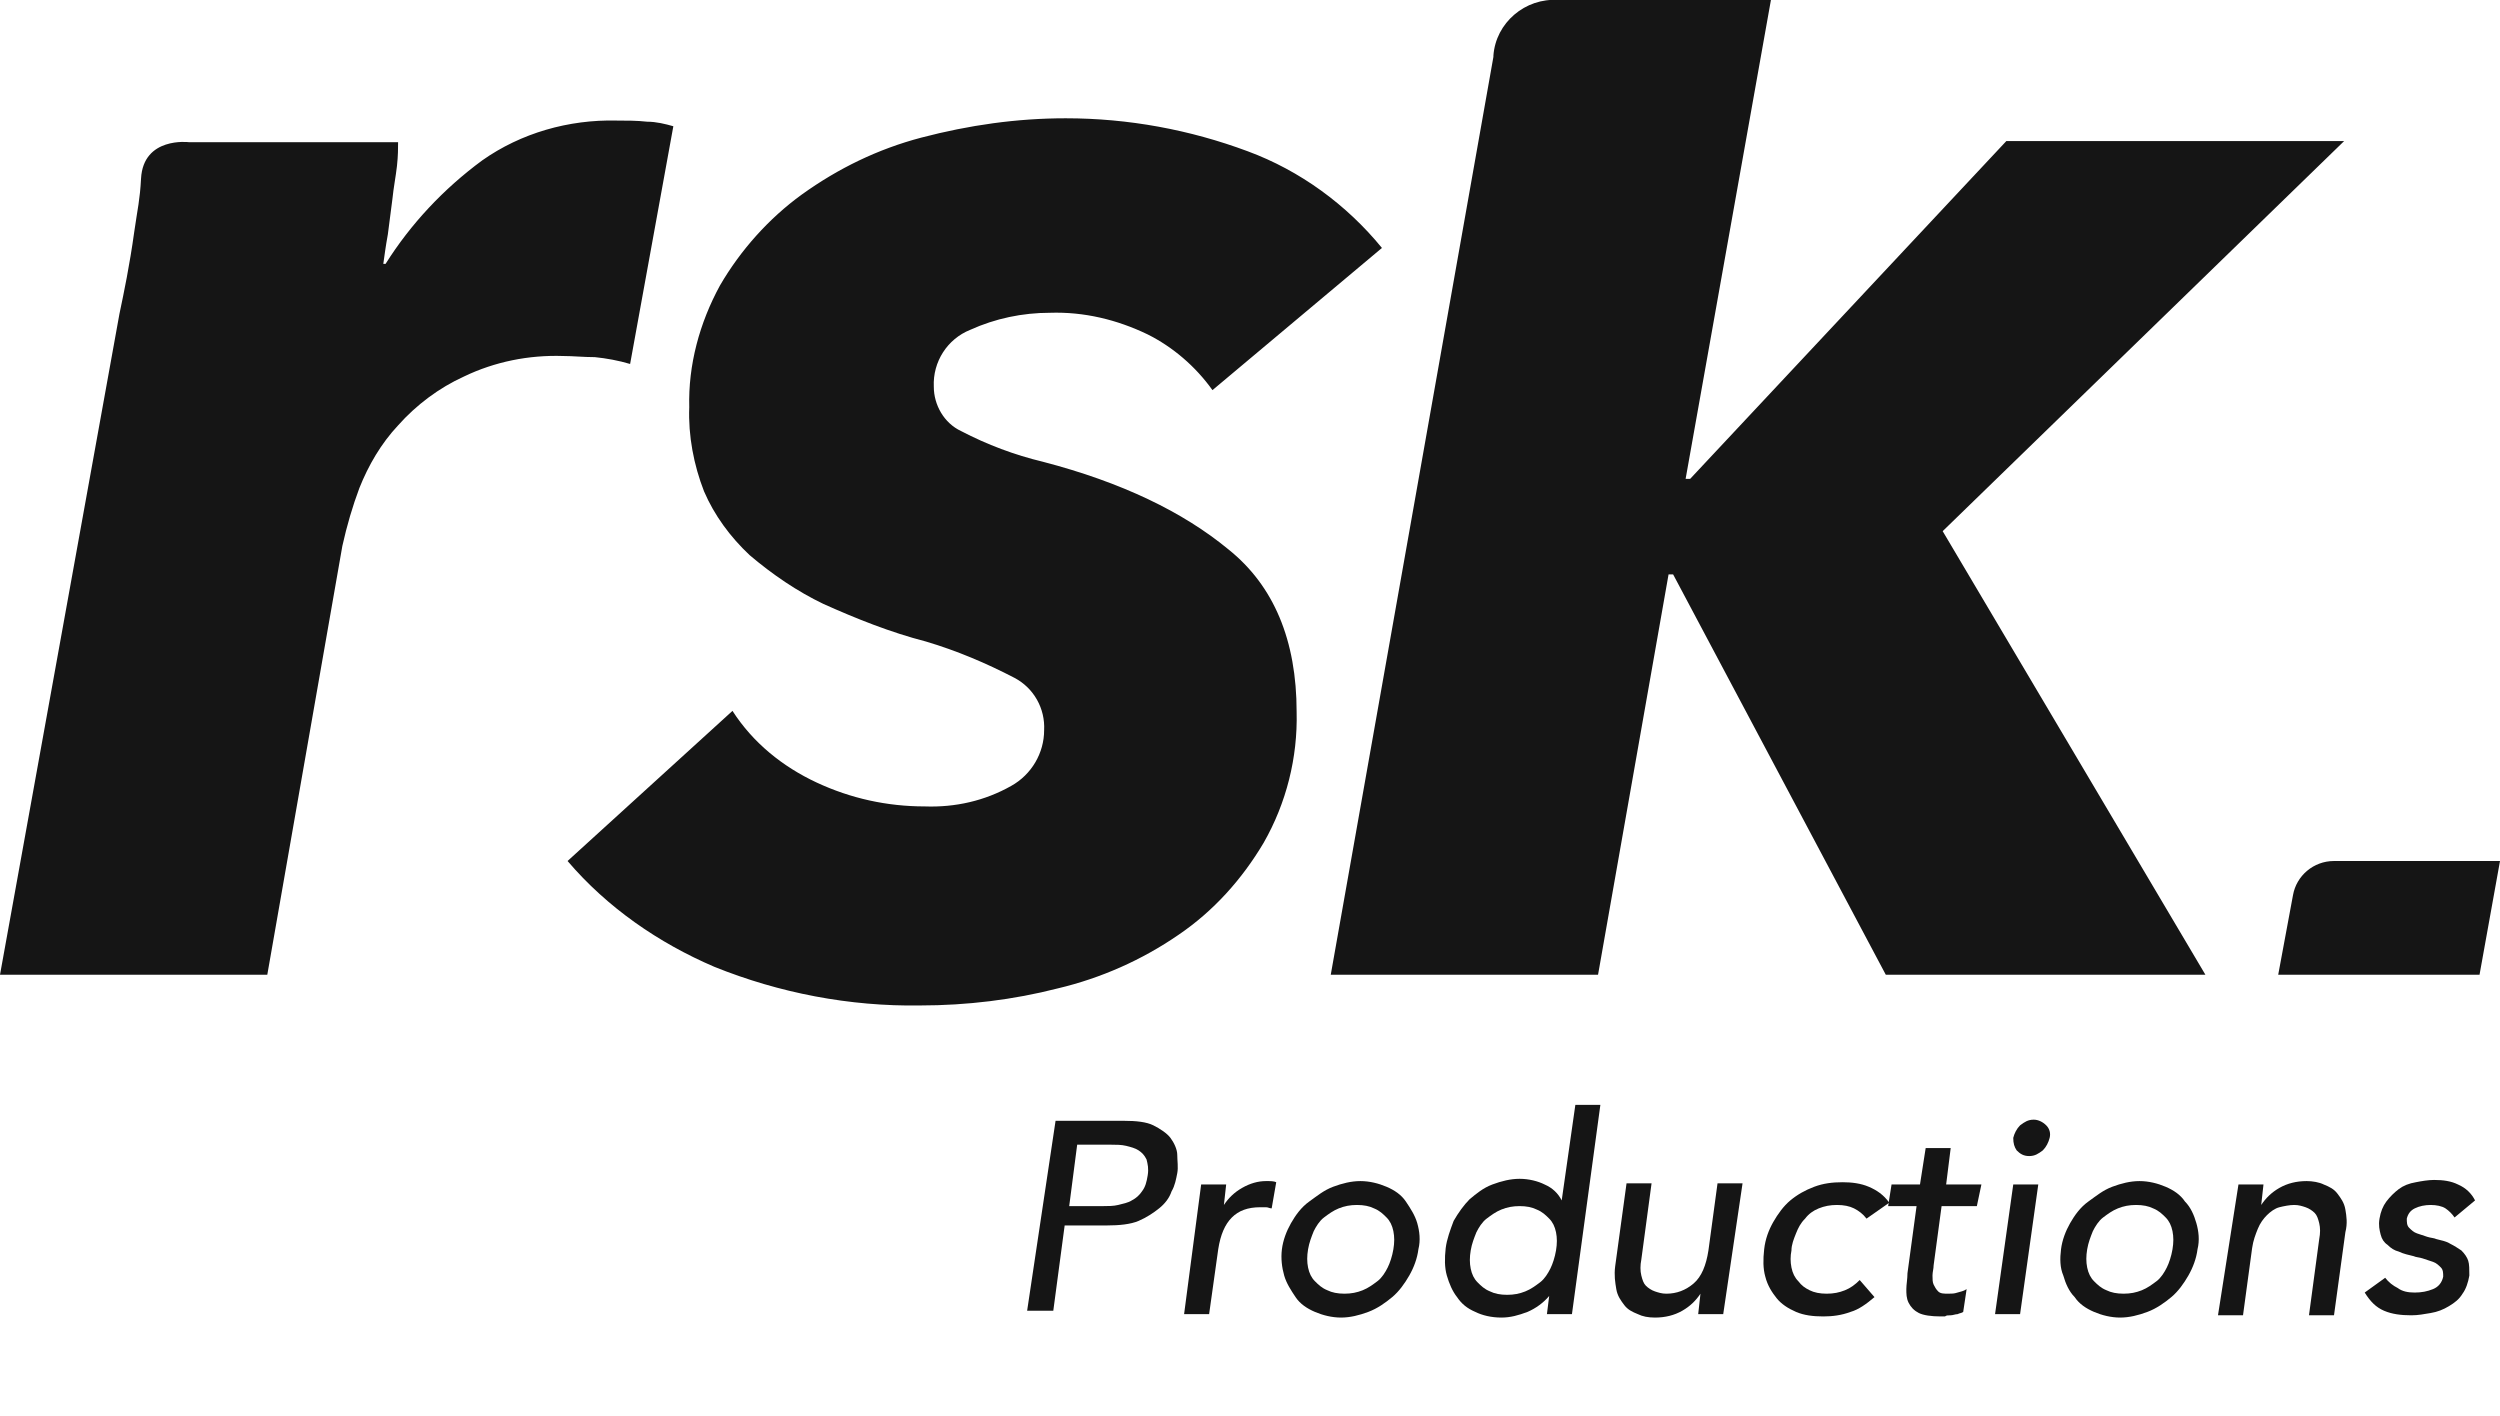
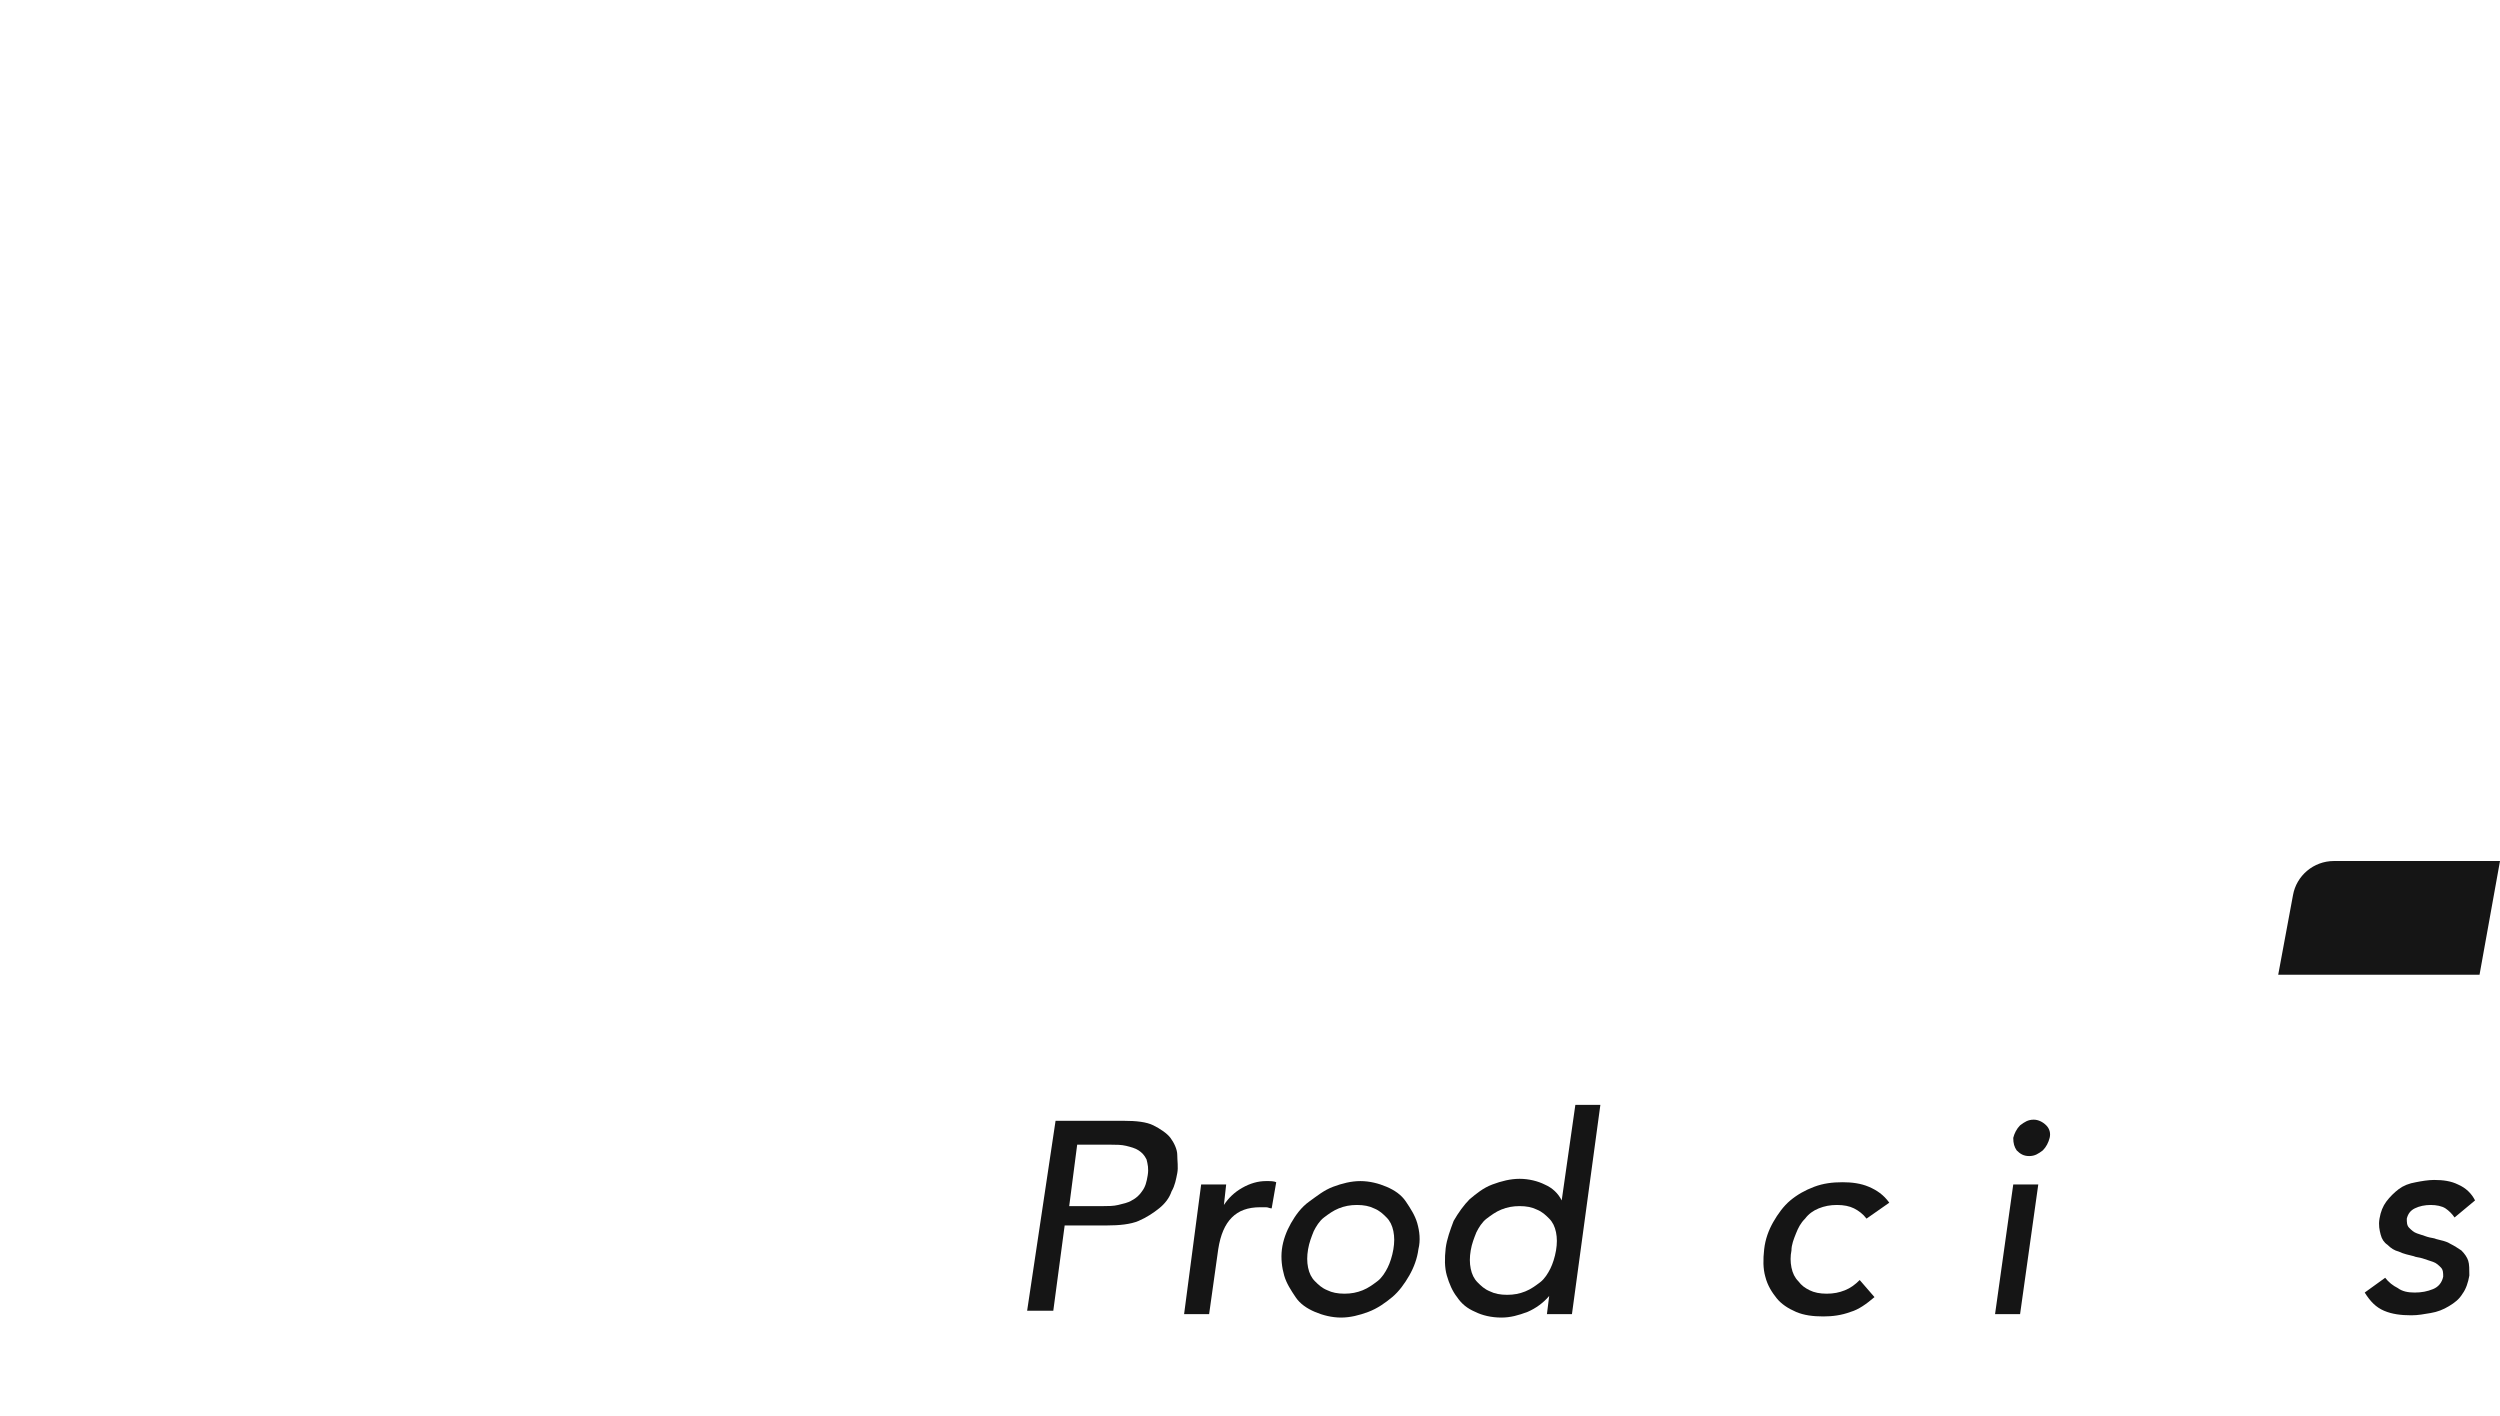
<svg xmlns="http://www.w3.org/2000/svg" version="1.0" id="Ebene_1" x="0px" y="0px" width="219.8px" height="124.5px" viewBox="0 0 219.8 124.5" style="enable-background:new 0 0 219.8 124.5;" xml:space="preserve">
  <style type="text/css">
	.st0{fill:#151515;}
	.st1{enable-background:new    ;}
</style>
  <g id="Gruppe_1314" transform="translate(-1050.395 -1836.459)">
    <g id="Gruppe_1231" transform="translate(1050.395 1836.459)">
      <path id="Pfad_134" class="st0" d="M200.3,85.7H218l1.8-10h-14.6c-1.8,0-3.3,1.3-3.6,3L200.3,85.7z" />
-       <path id="Pfad_135" class="st0" d="M193.9,85.7l-23.1-39l35.3-34.3h-29.7l-27.8,29.7h-0.4L155.7,0h-18.7c-2.9-0.2-5.5,2-5.7,4.9    c0,0,0,0.1,0,0.1L117,85.7h23.5l6.2-35.2h0.4l18.7,35.2H193.9z M49.9,75.7c3.5,4.1,8,7.2,12.9,9.3c5.7,2.3,11.9,3.5,18.1,3.4    c4.1,0,8.2-0.5,12.1-1.5c3.8-0.9,7.4-2.5,10.6-4.7c3.1-2.1,5.6-4.9,7.5-8.1c2-3.5,3-7.5,2.9-11.5c0-6.3-2-11.1-6-14.3    c-4-3.3-9.4-5.9-16.3-7.7c-2.5-0.6-4.9-1.5-7.2-2.7c-1.5-0.7-2.4-2.3-2.4-3.9c-0.1-2.2,1.2-4.2,3.2-5c2.2-1,4.6-1.5,7-1.5    c3-0.1,5.9,0.6,8.6,1.9c2.2,1.1,4.2,2.8,5.7,4.9l14.9-12.5c-3.1-3.8-7.2-6.8-11.8-8.5c-5.1-1.9-10.5-2.9-16-2.9    c-4.3,0-8.5,0.6-12.7,1.7c-3.8,1-7.3,2.7-10.5,5c-2.9,2.1-5.4,4.9-7.2,8c-1.8,3.3-2.8,7-2.7,10.7c-0.1,2.5,0.4,5.1,1.3,7.4    c0.9,2.1,2.3,4,4,5.6c2,1.7,4.2,3.2,6.5,4.3c2.9,1.3,5.9,2.5,9,3.3c2.7,0.8,5.3,1.9,7.8,3.2c1.7,0.9,2.7,2.7,2.6,4.6    c0,2-1.1,3.9-2.9,4.9c-2.3,1.3-4.9,1.9-7.6,1.8c-3.3,0-6.5-0.7-9.5-2.1c-3-1.4-5.6-3.5-7.4-6.3L49.9,75.7z M33.7,23.2    c0.1-0.7,0.2-1.5,0.4-2.6l0.4-3.1c0.1-1,0.3-2,0.4-2.9C35,13.7,35,13,35,12.5H16.6c0,0-4-0.5-4.2,3.2c-0.1,1.9-0.3,2.6-0.6,4.7    c-0.4,2.9-0.9,5.3-1.3,7.2L0,85.7h23.5l6.6-37.7c0.4-1.8,0.9-3.5,1.5-5.1c0.8-2,1.9-3.9,3.4-5.5c1.6-1.8,3.6-3.3,5.8-4.3    c2.7-1.3,5.7-1.9,8.7-1.8c0.9,0,1.8,0.1,2.8,0.1c1,0.1,2.1,0.3,3.1,0.6l3.8-20.9c-0.7-0.2-1.5-0.4-2.3-0.4    c-0.9-0.1-1.8-0.1-2.7-0.1c-4.2-0.1-8.4,1.1-11.8,3.5c-3.4,2.5-6.3,5.6-8.5,9.1L33.7,23.2z" />
    </g>
    <g class="st1">
      <path class="st0" d="M1143.2,1935h2.3h3.7c1.1,0,2,0.1,2.6,0.4s1.2,0.7,1.5,1.1s0.6,1,0.6,1.5s0.1,1.1,0,1.6    c-0.1,0.5-0.2,1.1-0.5,1.6c-0.2,0.6-0.6,1.1-1.1,1.5s-1.1,0.8-1.8,1.1c-0.7,0.3-1.7,0.4-2.8,0.4h-3.7l-1,7.5h-2.3L1143.2,1935z     M1144.4,1942.5h3c0.4,0,0.9,0,1.3-0.1c0.4-0.1,0.9-0.2,1.2-0.4c0.4-0.2,0.7-0.5,0.9-0.8c0.3-0.4,0.4-0.8,0.5-1.4s0-1-0.1-1.4    c-0.2-0.4-0.4-0.6-0.7-0.8c-0.3-0.2-0.7-0.3-1.1-0.4s-0.9-0.1-1.3-0.1h-3L1144.4,1942.5z" />
      <path class="st0" d="M1156,1940.6h2.2l-0.2,1.8h0c0.4-0.6,0.9-1.1,1.6-1.5s1.4-0.6,2.1-0.6c0.4,0,0.7,0,0.9,0.1l-0.4,2.3    c-0.2,0-0.3-0.1-0.5-0.1s-0.3,0-0.5,0c-1.1,0-1.9,0.3-2.5,0.9s-1,1.5-1.2,2.8l-0.8,5.7h-2.2L1156,1940.6z" />
      <path class="st0" d="M1163.1,1946.3c0.1-0.8,0.4-1.6,0.8-2.3c0.4-0.7,0.9-1.4,1.6-1.9s1.3-1,2.1-1.3c0.8-0.3,1.6-0.5,2.4-0.5    c0.8,0,1.6,0.2,2.3,0.5c0.7,0.3,1.3,0.7,1.7,1.3s0.8,1.2,1,1.9c0.2,0.7,0.3,1.5,0.1,2.3c-0.1,0.8-0.4,1.6-0.8,2.3    c-0.4,0.7-0.9,1.4-1.5,1.9s-1.3,1-2.1,1.3c-0.8,0.3-1.6,0.5-2.4,0.5c-0.8,0-1.6-0.2-2.3-0.5c-0.7-0.3-1.3-0.7-1.7-1.3    s-0.8-1.2-1-1.9C1163.1,1947.9,1163,1947.1,1163.1,1946.3z M1165.4,1946.3c-0.1,0.6-0.1,1.1,0,1.6c0.1,0.5,0.3,0.9,0.6,1.2    c0.3,0.3,0.6,0.6,1.1,0.8c0.4,0.2,0.9,0.3,1.5,0.3c0.6,0,1.1-0.1,1.6-0.3c0.5-0.2,0.9-0.5,1.3-0.8c0.4-0.3,0.7-0.8,0.9-1.2    s0.4-1,0.5-1.6c0.1-0.6,0.1-1.1,0-1.6c-0.1-0.5-0.3-0.9-0.6-1.2c-0.3-0.3-0.6-0.6-1.1-0.8c-0.4-0.2-0.9-0.3-1.5-0.3    s-1.1,0.1-1.6,0.3c-0.5,0.2-0.9,0.5-1.3,0.8c-0.4,0.3-0.7,0.8-0.9,1.2C1165.7,1945.2,1165.5,1945.7,1165.4,1946.3z" />
      <path class="st0" d="M1188.6,1952h-2.2l0.2-1.6h0c-0.5,0.6-1.2,1.1-1.9,1.4c-0.8,0.3-1.5,0.5-2.3,0.5c-0.9,0-1.7-0.2-2.3-0.5    c-0.7-0.3-1.2-0.7-1.6-1.3c-0.4-0.5-0.7-1.2-0.9-1.9c-0.2-0.7-0.2-1.5-0.1-2.4c0.1-0.8,0.4-1.6,0.7-2.4c0.4-0.7,0.9-1.4,1.4-1.9    c0.6-0.5,1.2-1,2-1.3s1.6-0.5,2.4-0.5c0.8,0,1.6,0.2,2.2,0.5c0.7,0.3,1.2,0.8,1.5,1.4h0l1.2-8.4h2.2L1188.6,1952z M1182.9,1950.3    c0.6,0,1.1-0.1,1.6-0.3c0.5-0.2,0.9-0.5,1.3-0.8c0.4-0.3,0.7-0.8,0.9-1.2s0.4-1,0.5-1.6c0.1-0.6,0.1-1.1,0-1.6    c-0.1-0.5-0.3-0.9-0.6-1.2c-0.3-0.3-0.6-0.6-1.1-0.8c-0.4-0.2-0.9-0.3-1.5-0.3s-1.1,0.1-1.6,0.3c-0.5,0.2-0.9,0.5-1.3,0.8    c-0.4,0.3-0.7,0.8-0.9,1.2c-0.2,0.5-0.4,1-0.5,1.6c-0.1,0.6-0.1,1.1,0,1.6c0.1,0.5,0.3,0.9,0.6,1.2c0.3,0.3,0.6,0.6,1.1,0.8    C1181.8,1950.2,1182.3,1950.3,1182.9,1950.3z" />
-       <path class="st0" d="M1201.9,1952h-2.2l0.2-1.8h0c-0.4,0.6-0.9,1.1-1.6,1.5c-0.7,0.4-1.5,0.6-2.4,0.6c-0.6,0-1.1-0.1-1.5-0.3    c-0.5-0.2-0.9-0.4-1.2-0.8c-0.3-0.4-0.6-0.8-0.7-1.4c-0.1-0.6-0.2-1.2-0.1-2l1-7.3h2.2l-0.9,6.7c-0.1,0.5-0.1,1,0,1.4    c0.1,0.4,0.2,0.7,0.4,0.9c0.2,0.2,0.5,0.4,0.8,0.5c0.3,0.1,0.6,0.2,1,0.2c0.9,0,1.7-0.3,2.4-0.9c0.7-0.6,1.1-1.6,1.3-2.9l0.8-5.9    h2.2L1201.9,1952z" />
      <path class="st0" d="M1214.5,1943.6c-0.3-0.4-0.7-0.7-1.1-0.9c-0.4-0.2-0.9-0.3-1.5-0.3c-0.6,0-1.1,0.1-1.6,0.3s-0.9,0.5-1.2,0.9    c-0.4,0.4-0.6,0.8-0.8,1.3c-0.2,0.5-0.4,1-0.4,1.5c-0.1,0.5-0.1,1,0,1.5c0.1,0.5,0.3,0.9,0.6,1.2c0.3,0.4,0.6,0.6,1,0.8    c0.4,0.2,0.9,0.3,1.5,0.3c0.6,0,1.1-0.1,1.6-0.3s0.9-0.5,1.3-0.9l1.3,1.5c-0.7,0.6-1.4,1.1-2.1,1.3c-0.8,0.3-1.6,0.4-2.4,0.4    c-0.9,0-1.7-0.1-2.4-0.4c-0.7-0.3-1.3-0.7-1.7-1.2c-0.4-0.5-0.8-1.1-1-1.9c-0.2-0.7-0.2-1.5-0.1-2.4c0.1-0.9,0.4-1.7,0.8-2.4    c0.4-0.7,0.9-1.4,1.5-1.9c0.6-0.5,1.3-0.9,2.1-1.2c0.8-0.3,1.6-0.4,2.5-0.4c0.8,0,1.6,0.1,2.3,0.4c0.7,0.3,1.3,0.7,1.8,1.4    L1214.5,1943.6z" />
-       <path class="st0" d="M1224.2,1942.5h-3.1l-0.7,5.2c0,0.3-0.1,0.6-0.1,0.9c0,0.3,0,0.6,0.1,0.8c0.1,0.2,0.2,0.4,0.4,0.6    c0.2,0.2,0.5,0.2,0.9,0.2c0.3,0,0.5,0,0.8-0.1s0.5-0.1,0.8-0.3l-0.3,2c-0.1,0.1-0.3,0.1-0.5,0.2c-0.2,0-0.4,0.1-0.6,0.1    c-0.2,0-0.4,0-0.5,0.1c-0.2,0-0.3,0-0.4,0c-0.8,0-1.5-0.1-1.9-0.3c-0.4-0.2-0.7-0.5-0.9-0.9c-0.2-0.4-0.2-0.8-0.2-1.2    s0.1-0.9,0.1-1.4l0.8-5.9h-2.5l0.3-1.9h2.5l0.5-3.2h2.2l-0.4,3.2h3.1L1224.2,1942.5z" />
      <path class="st0" d="M1227.4,1940.6h2.2l-1.6,11.4h-2.2L1227.4,1940.6z M1227.4,1936.5c0.1-0.4,0.3-0.8,0.6-1.1    c0.4-0.3,0.7-0.5,1.2-0.5c0.4,0,0.8,0.2,1.1,0.5c0.3,0.3,0.4,0.7,0.3,1.1c-0.1,0.4-0.3,0.8-0.6,1.1c-0.4,0.3-0.7,0.5-1.2,0.5    s-0.8-0.2-1.1-0.5C1227.5,1937.3,1227.4,1937,1227.4,1936.5z" />
-       <path class="st0" d="M1231.6,1946.3c0.1-0.8,0.4-1.6,0.8-2.3c0.4-0.7,0.9-1.4,1.6-1.9s1.3-1,2.1-1.3c0.8-0.3,1.6-0.5,2.4-0.5    c0.8,0,1.6,0.2,2.3,0.5c0.7,0.3,1.3,0.7,1.7,1.3c0.5,0.5,0.8,1.2,1,1.9c0.2,0.7,0.3,1.5,0.1,2.3c-0.1,0.8-0.4,1.6-0.8,2.3    c-0.4,0.7-0.9,1.4-1.5,1.9s-1.3,1-2.1,1.3c-0.8,0.3-1.6,0.5-2.4,0.5s-1.6-0.2-2.3-0.5c-0.7-0.3-1.3-0.7-1.7-1.3    c-0.5-0.5-0.8-1.2-1-1.9C1231.5,1947.9,1231.5,1947.1,1231.6,1946.3z M1233.9,1946.3c-0.1,0.6-0.1,1.1,0,1.6    c0.1,0.5,0.3,0.9,0.6,1.2c0.3,0.3,0.6,0.6,1.1,0.8c0.4,0.2,0.9,0.3,1.5,0.3s1.1-0.1,1.6-0.3c0.5-0.2,0.9-0.5,1.3-0.8    s0.7-0.8,0.9-1.2s0.4-1,0.5-1.6c0.1-0.6,0.1-1.1,0-1.6c-0.1-0.5-0.3-0.9-0.6-1.2c-0.3-0.3-0.6-0.6-1.1-0.8    c-0.4-0.2-0.9-0.3-1.5-0.3c-0.6,0-1.1,0.1-1.6,0.3s-0.9,0.5-1.3,0.8c-0.4,0.3-0.7,0.8-0.9,1.2    C1234.2,1945.2,1234,1945.7,1233.9,1946.3z" />
-       <path class="st0" d="M1247.2,1940.6h2.2l-0.2,1.8h0c0.4-0.6,0.9-1.1,1.6-1.5s1.5-0.6,2.4-0.6c0.5,0,1.1,0.1,1.5,0.3    c0.5,0.2,0.9,0.4,1.2,0.8s0.6,0.8,0.7,1.4c0.1,0.6,0.2,1.2,0,2l-1,7.3h-2.2l0.9-6.7c0.1-0.5,0.1-1,0-1.4s-0.2-0.7-0.4-0.9    c-0.2-0.2-0.5-0.4-0.8-0.5c-0.3-0.1-0.6-0.2-1-0.2c-0.4,0-0.9,0.1-1.3,0.2c-0.4,0.1-0.8,0.4-1.1,0.7c-0.3,0.3-0.6,0.7-0.8,1.2    c-0.2,0.5-0.4,1-0.5,1.7l-0.8,5.9h-2.2L1247.2,1940.6z" />
      <path class="st0" d="M1266.2,1943.5c-0.2-0.3-0.5-0.6-0.8-0.8c-0.3-0.2-0.8-0.3-1.3-0.3c-0.5,0-1,0.1-1.4,0.3    c-0.4,0.2-0.6,0.5-0.7,0.9c0,0.3,0,0.6,0.2,0.8c0.2,0.2,0.4,0.4,0.7,0.5c0.3,0.1,0.6,0.2,0.9,0.3c0.3,0.1,0.6,0.1,0.8,0.2    c0.4,0.1,0.9,0.2,1.2,0.4c0.4,0.2,0.7,0.4,1,0.6c0.3,0.3,0.5,0.6,0.6,0.9s0.1,0.8,0.1,1.3c-0.1,0.6-0.3,1.2-0.6,1.6    c-0.3,0.5-0.7,0.8-1.2,1.1c-0.5,0.3-1,0.5-1.6,0.6c-0.6,0.1-1.1,0.2-1.7,0.2c-0.9,0-1.7-0.1-2.4-0.4c-0.7-0.3-1.2-0.8-1.7-1.6    l1.8-1.3c0.3,0.4,0.7,0.7,1.1,0.9c0.4,0.3,0.9,0.4,1.5,0.4c0.6,0,1.1-0.1,1.6-0.3c0.5-0.2,0.8-0.6,0.9-1.1c0-0.3,0-0.6-0.2-0.8    s-0.4-0.4-0.7-0.5c-0.3-0.1-0.6-0.2-0.9-0.3c-0.3-0.1-0.6-0.1-0.8-0.2c-0.4-0.1-0.9-0.2-1.3-0.4c-0.4-0.1-0.7-0.3-1-0.6    c-0.3-0.2-0.5-0.5-0.6-0.9s-0.2-0.8-0.1-1.4c0.1-0.6,0.3-1.1,0.6-1.5c0.3-0.4,0.7-0.8,1.1-1.1c0.4-0.3,0.9-0.5,1.5-0.6    c0.5-0.1,1.1-0.2,1.6-0.2c0.8,0,1.5,0.1,2.1,0.4c0.7,0.3,1.2,0.8,1.5,1.4L1266.2,1943.5z" />
    </g>
  </g>
</svg>